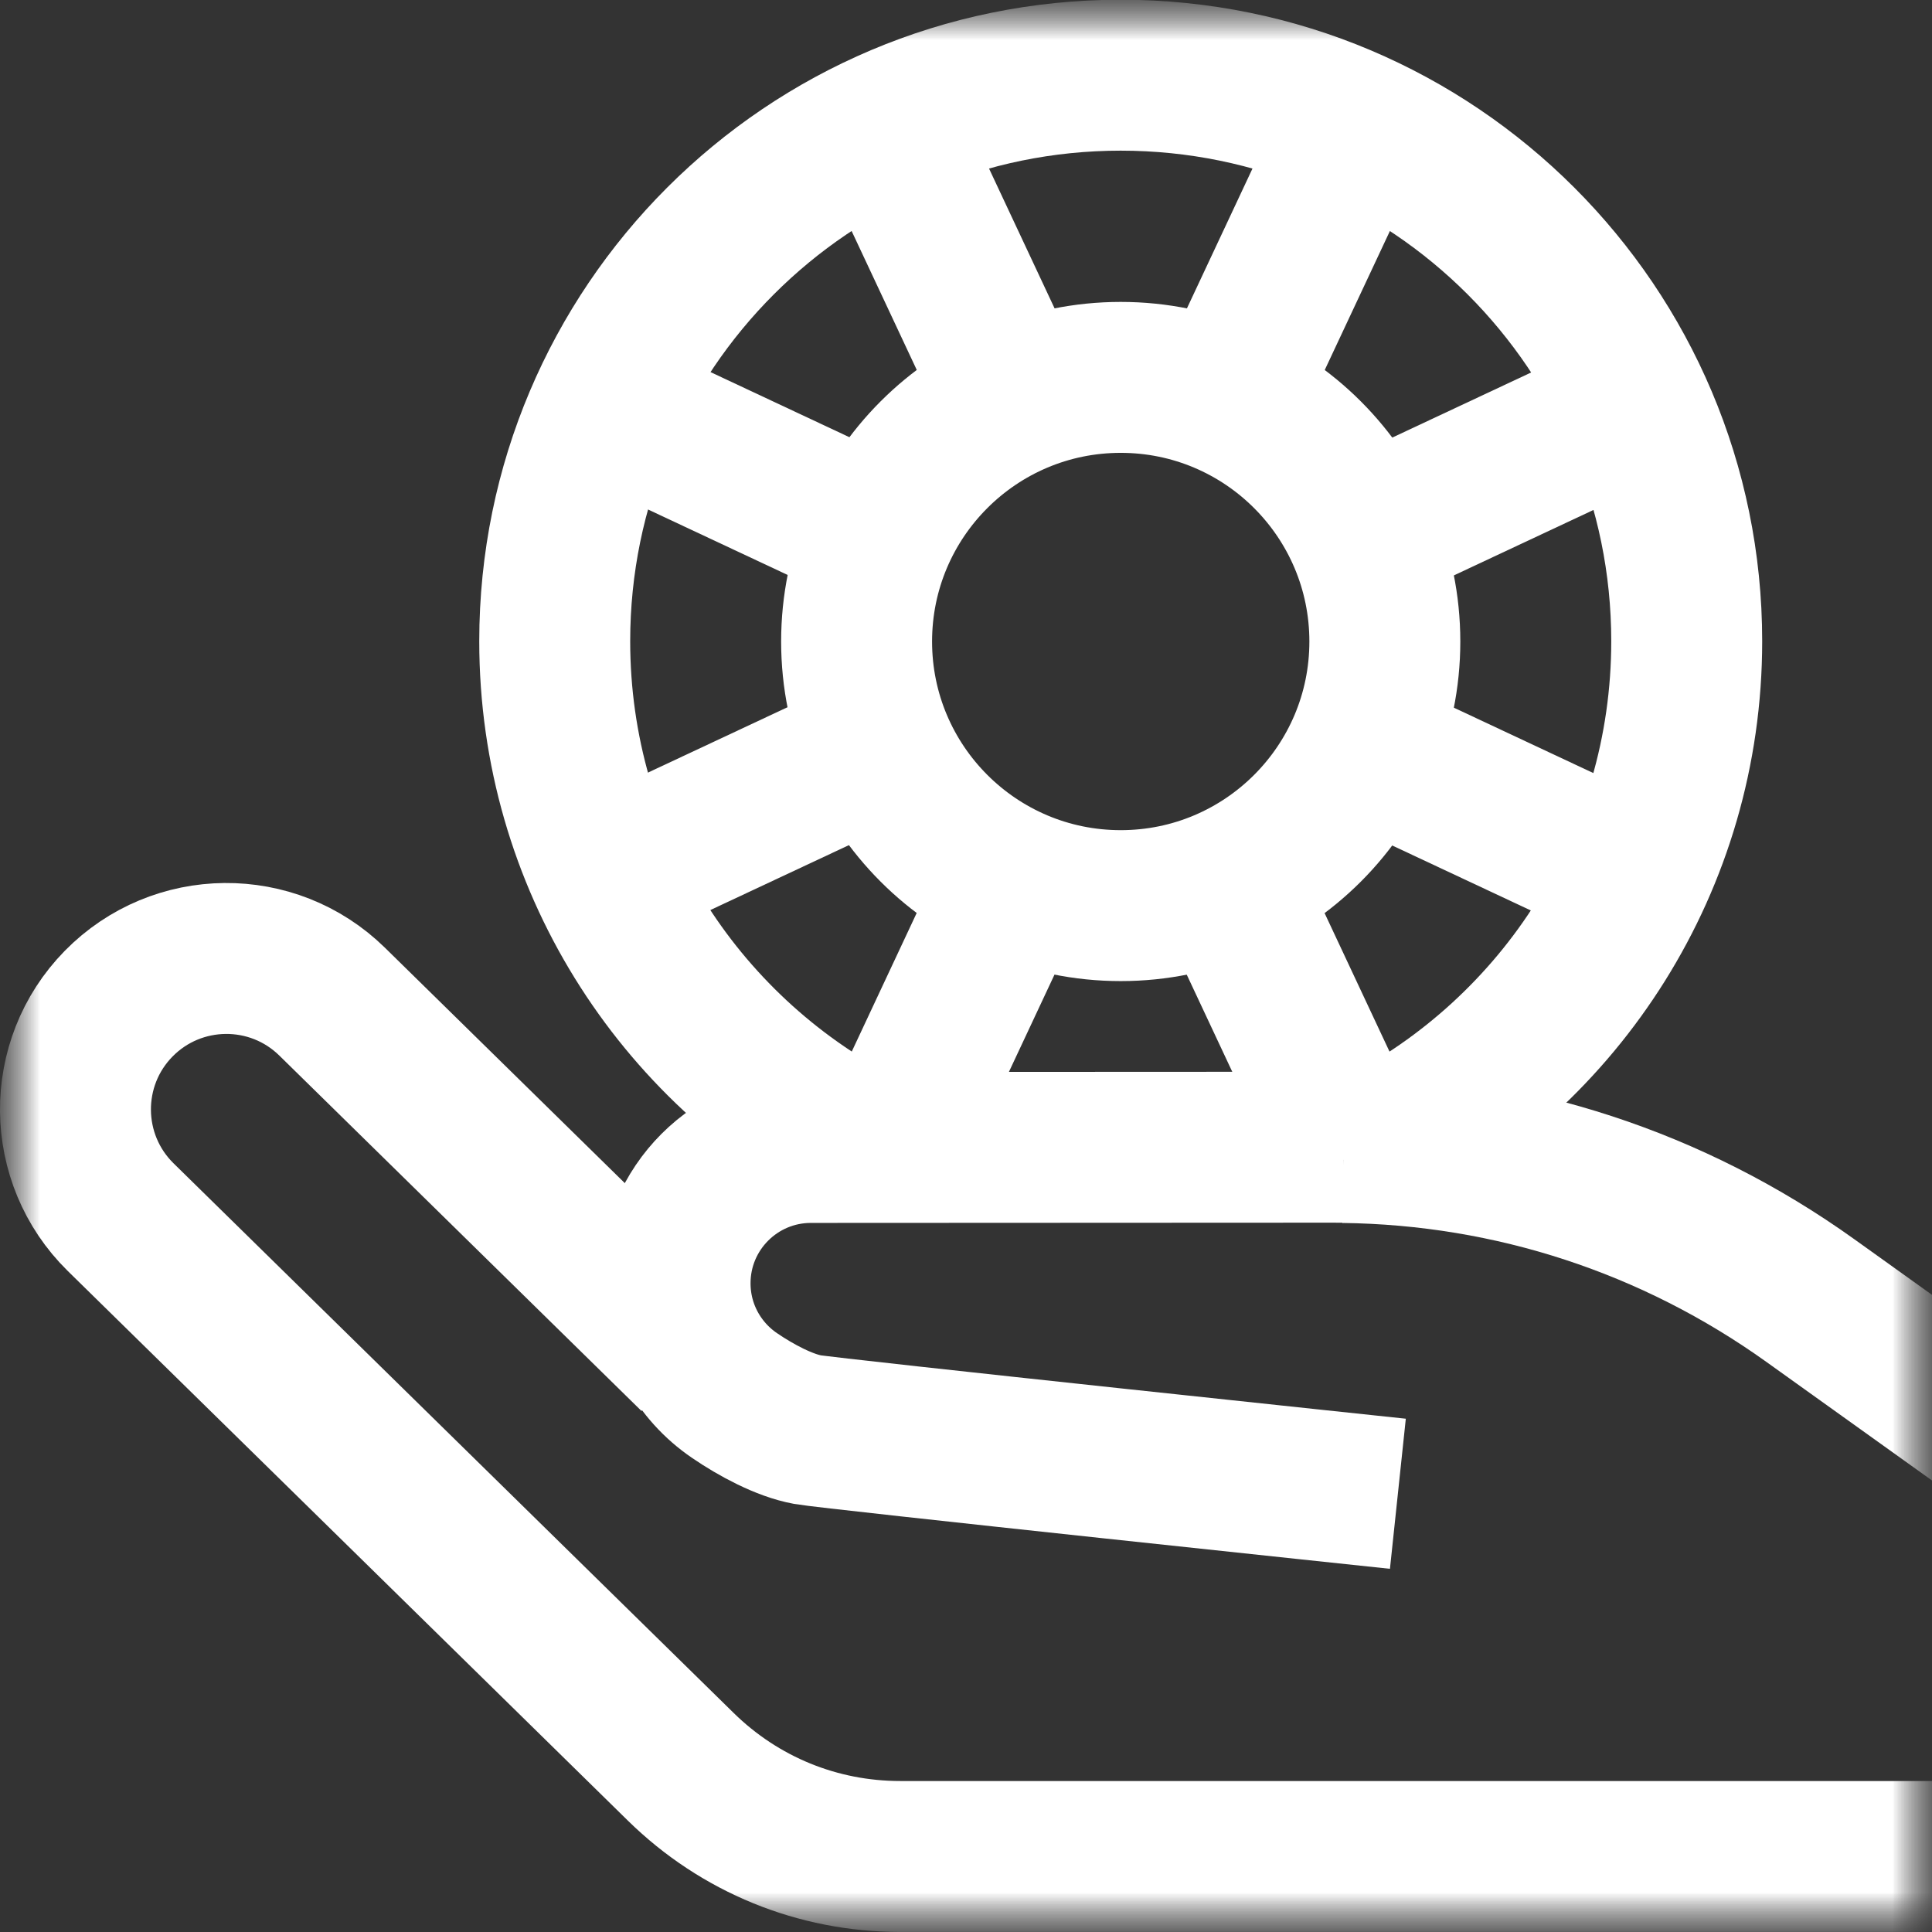
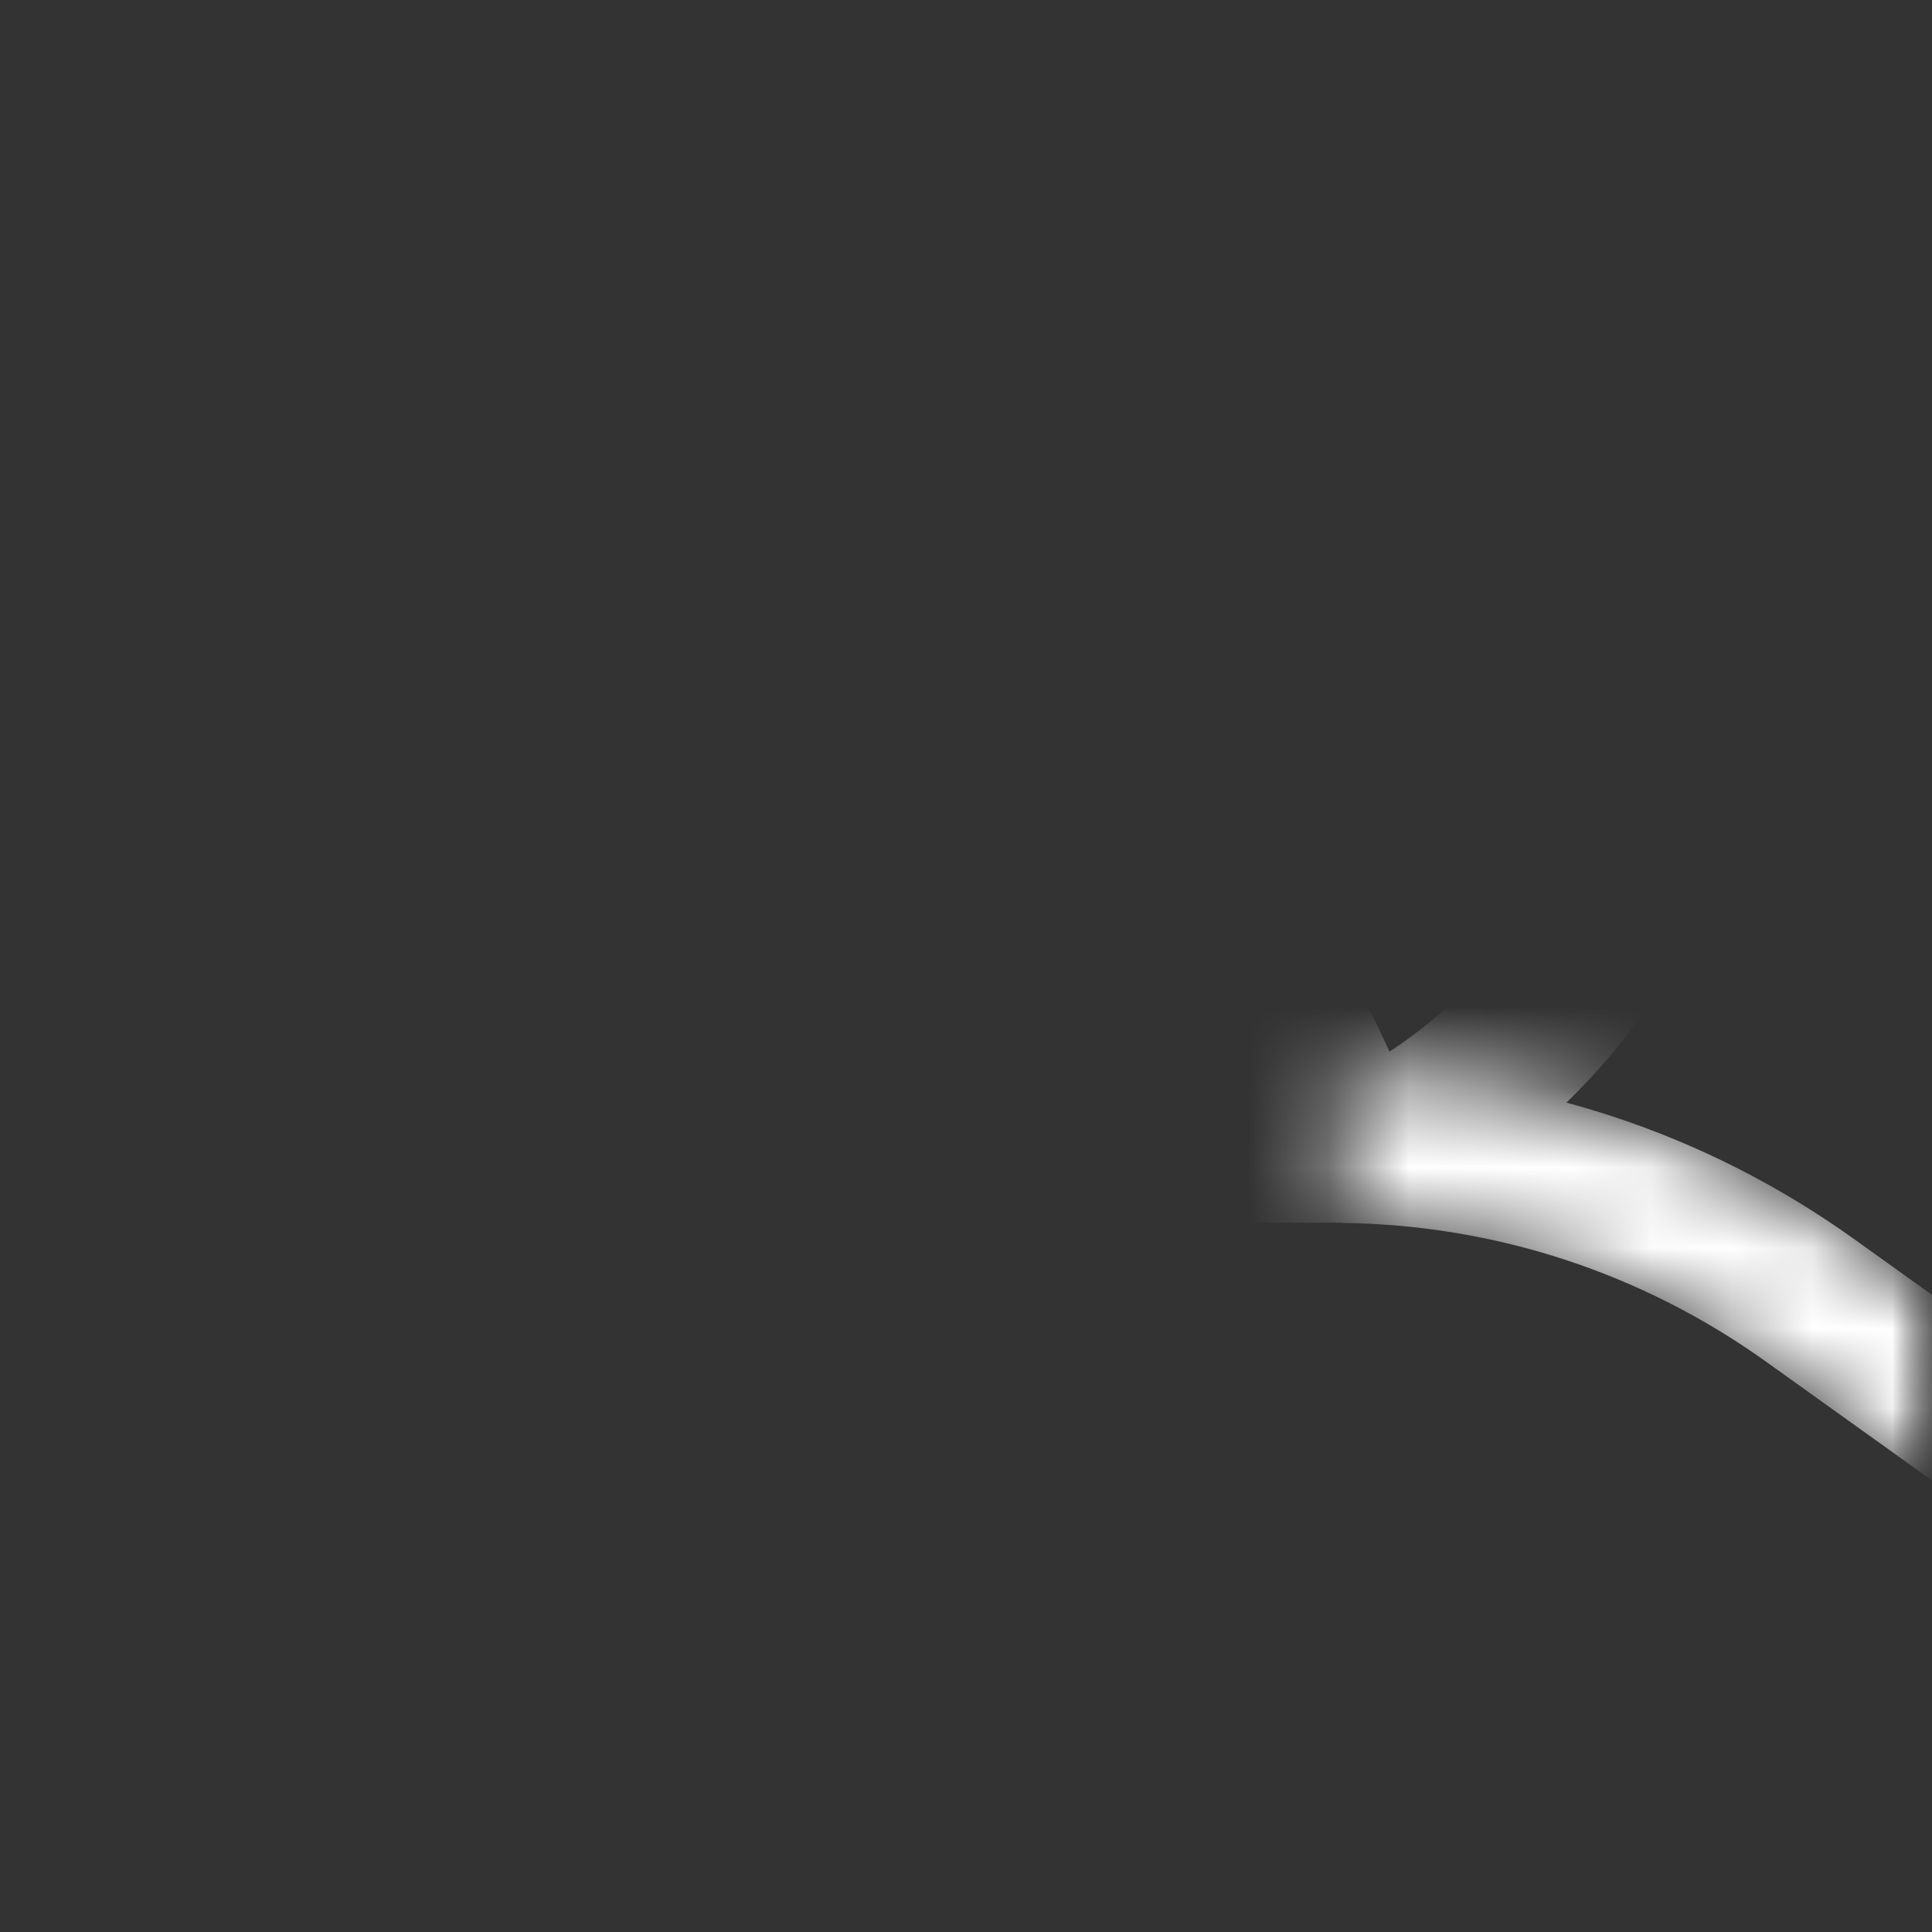
<svg xmlns="http://www.w3.org/2000/svg" width="24" height="24" viewBox="0 0 24 24" fill="none">
  <rect x="0" y="0" width="24" height="24" fill="#333333" stroke="none" />
  <g clip-path="url(#clip0_353_1878)">
    <mask id="mask0_353_1878" style="mask-type:luminance" maskUnits="userSpaceOnUse" x="0" y="0" width="24" height="24">
-       <path d="M24 0H0V24H24V0Z" fill="white" />
      <path d="M24 16.085L23.032 15.392C21.174 14.062 18.984 13.345 16.699 13.317L16.676 15.192C18.576 15.215 20.396 15.812 21.941 16.917L24 18.391V16.085Z" fill="white" />
    </mask>
    <g mask="url(#mask0_353_1878)">
      <mask id="mask1_353_1878" style="mask-type:luminance" maskUnits="userSpaceOnUse" x="0" y="0" width="24" height="24">
        <path d="M-3.05176e-05 1.90735e-06H24V24H-3.05176e-05V1.90735e-06Z" fill="white" />
      </mask>
      <g mask="url(#mask1_353_1878)">
        <path d="M17.365 18.556C17.365 18.556 10.315 17.811 10.03 17.759C9.745 17.707 9.392 17.519 9.125 17.336C8.679 17.033 8.386 16.521 8.386 15.941C8.386 15.009 9.142 14.254 10.074 14.254L16.56 14.251C16.602 14.251 16.645 14.252 16.687 14.252" stroke="white" stroke-width="1.875" stroke-miterlimit="10" />
        <path d="M24 16.085L23.032 15.392C21.174 14.062 18.984 13.345 16.699 13.317L16.676 15.192C18.576 15.215 20.396 15.812 21.941 16.917L24 18.391V16.085Z" fill="white" />
        <path d="M24 23.062H11.184C10.158 23.062 9.19 22.667 8.457 21.948L1.499 15.12C0.76 14.394 0.749 13.207 1.474 12.468C2.2 11.729 3.387 11.718 4.126 12.443L8.625 16.858" stroke="white" stroke-width="1.875" stroke-miterlimit="10" />
        <path d="M10.668 14.2C8.423 13.026 6.891 10.675 6.891 7.965C6.891 4.082 10.039 0.934 13.922 0.934C17.805 0.934 20.953 4.082 20.953 7.965C20.953 10.701 19.391 13.072 17.109 14.234" stroke="white" stroke-width="1.875" stroke-miterlimit="10" />
        <path d="M17.203 7.969C17.203 9.781 15.734 11.25 13.922 11.25C12.11 11.25 10.641 9.781 10.641 7.969C10.641 6.157 12.11 4.688 13.922 4.688C15.734 4.688 17.203 6.157 17.203 7.969Z" stroke="white" stroke-width="1.875" stroke-miterlimit="10" />
        <path d="M15.236 4.991L16.828 1.595" stroke="white" stroke-width="1.875" stroke-miterlimit="10" />
-         <path d="M12.609 4.991L11.017 1.595" stroke="white" stroke-width="1.875" stroke-miterlimit="10" />
        <path d="M16.901 9.283L20.297 10.875" stroke="white" stroke-width="1.875" stroke-miterlimit="10" />
        <path d="M16.901 6.656L20.297 5.064" stroke="white" stroke-width="1.875" stroke-miterlimit="10" />
        <path d="M10.943 6.65L7.547 5.058" stroke="white" stroke-width="1.875" stroke-miterlimit="10" />
        <path d="M10.943 9.277L7.547 10.868" stroke="white" stroke-width="1.875" stroke-miterlimit="10" />
        <path d="M12.607 10.948L11.016 14.344" stroke="white" stroke-width="1.875" stroke-miterlimit="10" />
        <path d="M15.234 10.948L16.826 14.344" stroke="white" stroke-width="1.875" stroke-miterlimit="10" />
      </g>
    </g>
  </g>
  <defs>
    <clipPath id="clip0_353_1878">
      <rect width="24" height="24" fill="white" />
    </clipPath>
  </defs>
</svg>